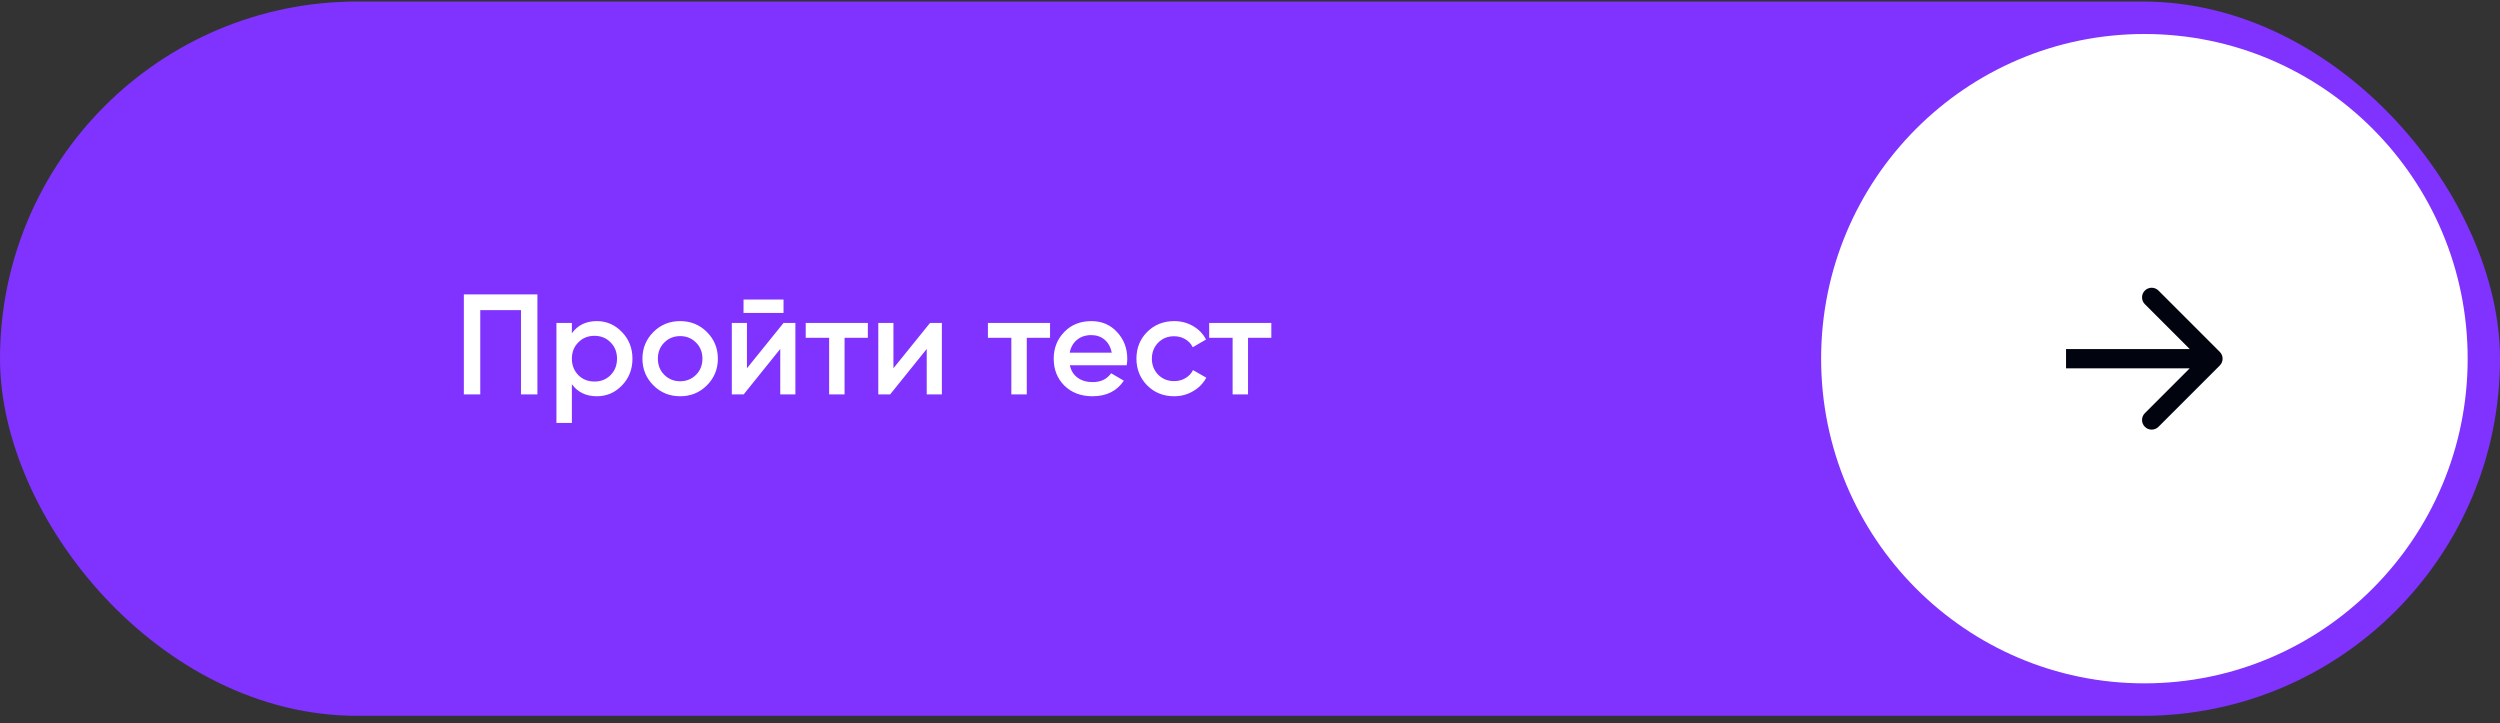
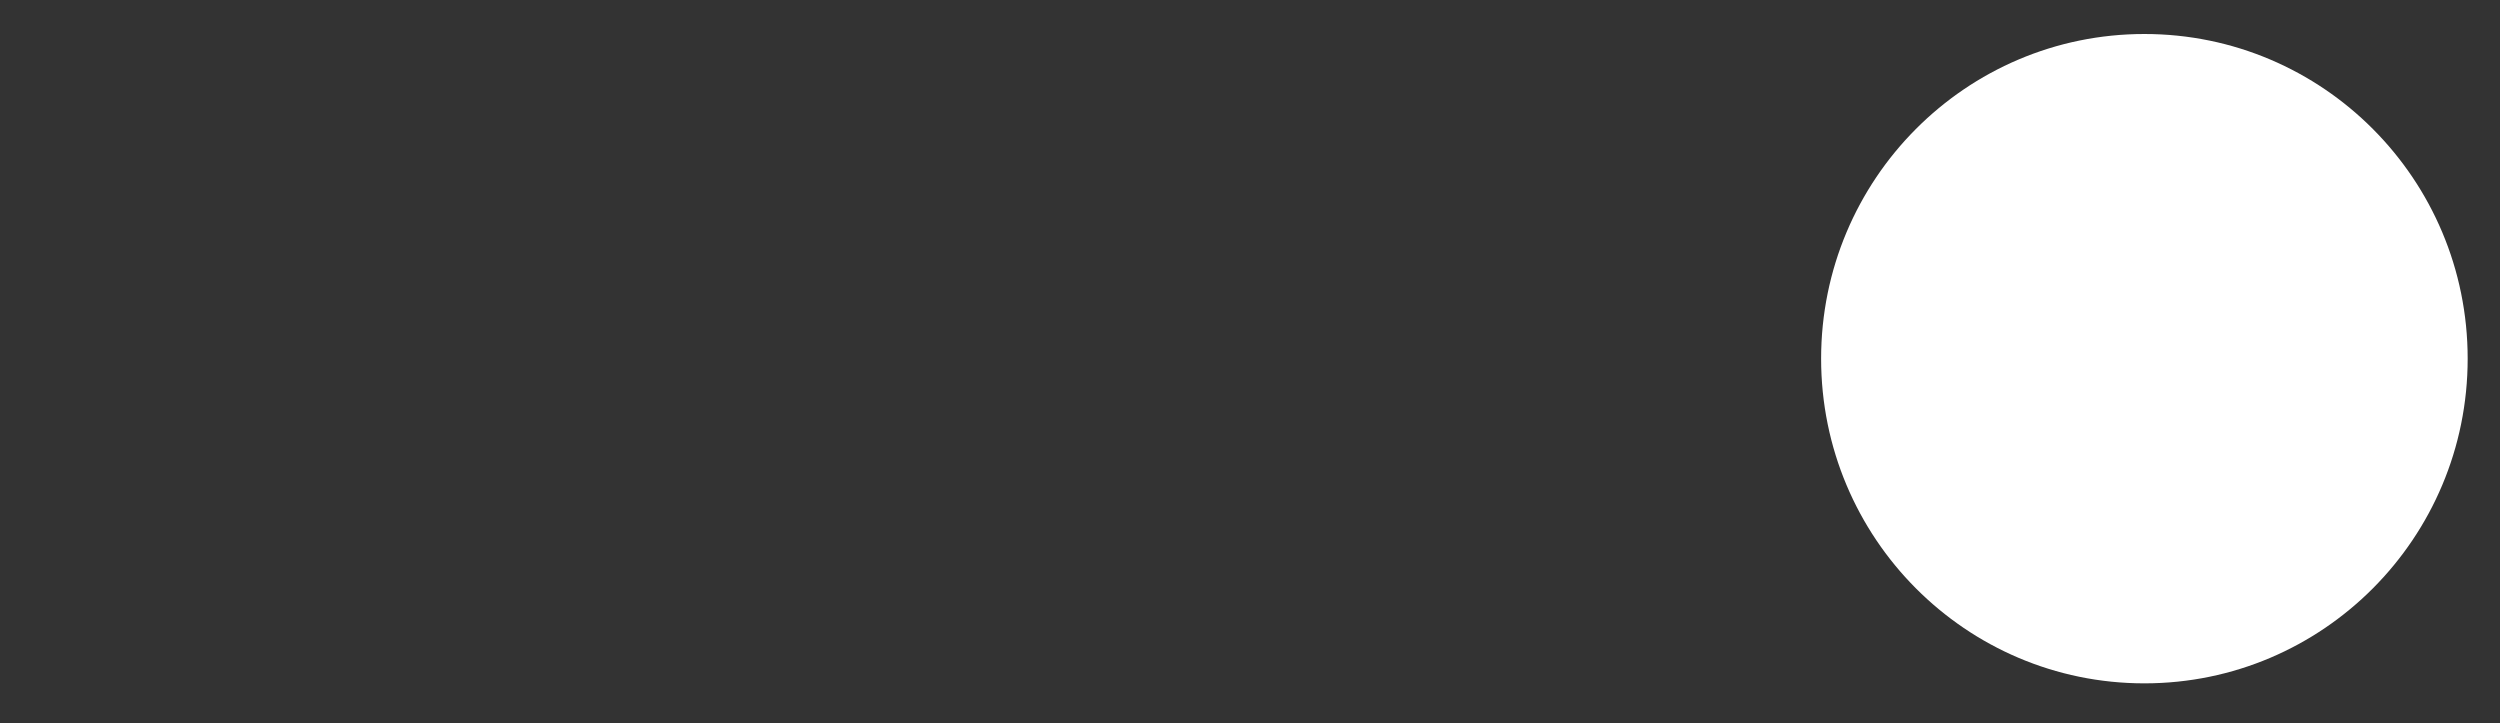
<svg xmlns="http://www.w3.org/2000/svg" width="280" height="81" viewBox="0 0 280 81" fill="none">
  <rect x="0" y="0" width="280" height="81" fill="#333333" stroke="none" />
-   <rect y="0.172" width="280" height="80" rx="40" fill="#8032FF" />
-   <path d="M51.95 32.972H60.19V44.172H58.35V34.732H53.79V44.172H51.95V32.972ZM66.85 35.964C67.939 35.964 68.877 36.375 69.666 37.196C70.445 38.007 70.835 38.999 70.835 40.172C70.835 41.356 70.445 42.354 69.666 43.164C68.888 43.975 67.949 44.38 66.85 44.38C65.645 44.38 64.712 43.932 64.05 43.036V47.372H62.322V36.172H64.05V37.324C64.701 36.418 65.635 35.964 66.85 35.964ZM64.77 42.012C65.251 42.492 65.853 42.732 66.579 42.732C67.304 42.732 67.906 42.492 68.386 42.012C68.867 41.522 69.106 40.908 69.106 40.172C69.106 39.436 68.867 38.828 68.386 38.348C67.906 37.858 67.304 37.612 66.579 37.612C65.853 37.612 65.251 37.858 64.77 38.348C64.29 38.828 64.05 39.436 64.05 40.172C64.05 40.898 64.29 41.511 64.77 42.012ZM79.169 43.164C78.358 43.975 77.361 44.38 76.177 44.38C74.993 44.38 73.995 43.975 73.185 43.164C72.363 42.343 71.953 41.346 71.953 40.172C71.953 38.999 72.363 38.002 73.185 37.18C73.995 36.37 74.993 35.964 76.177 35.964C77.361 35.964 78.358 36.37 79.169 37.18C79.99 38.002 80.401 38.999 80.401 40.172C80.401 41.346 79.99 42.343 79.169 43.164ZM73.681 40.172C73.681 40.898 73.921 41.5 74.401 41.98C74.881 42.46 75.473 42.7 76.177 42.7C76.881 42.7 77.473 42.46 77.953 41.98C78.433 41.5 78.673 40.898 78.673 40.172C78.673 39.447 78.433 38.844 77.953 38.364C77.473 37.884 76.881 37.644 76.177 37.644C75.473 37.644 74.881 37.884 74.401 38.364C73.921 38.844 73.681 39.447 73.681 40.172ZM87.755 35.052H83.275V33.548H87.755V35.052ZM83.659 41.244L87.755 36.172H89.083V44.172H87.387V39.084L83.291 44.172H81.963V36.172H83.659V41.244ZM90.24 36.172H97.2V37.836H94.592V44.172H92.864V37.836H90.24V36.172ZM100.065 41.244L104.161 36.172H105.489V44.172H103.793V39.084L99.697 44.172H98.369V36.172H100.065V41.244ZM110.646 36.172H117.606V37.836H114.998V44.172H113.27V37.836H110.646V36.172ZM126.191 40.908H119.823C119.951 41.506 120.239 41.97 120.687 42.3C121.146 42.631 121.711 42.796 122.383 42.796C123.29 42.796 123.978 42.466 124.447 41.804L125.871 42.636C125.092 43.799 123.924 44.38 122.367 44.38C121.076 44.38 120.026 43.986 119.215 43.196C118.415 42.396 118.015 41.388 118.015 40.172C118.015 38.988 118.41 37.991 119.199 37.18C119.978 36.37 120.991 35.964 122.239 35.964C123.402 35.964 124.362 36.375 125.119 37.196C125.876 38.018 126.255 39.015 126.255 40.188C126.255 40.402 126.234 40.642 126.191 40.908ZM119.807 39.5H124.511C124.394 38.871 124.127 38.386 123.711 38.044C123.306 37.703 122.81 37.532 122.223 37.532C121.583 37.532 121.05 37.708 120.623 38.06C120.196 38.412 119.924 38.892 119.807 39.5ZM131.505 44.38C130.299 44.38 129.291 43.975 128.481 43.164C127.681 42.343 127.281 41.346 127.281 40.172C127.281 38.978 127.681 37.98 128.481 37.18C129.291 36.37 130.299 35.964 131.505 35.964C132.283 35.964 132.993 36.151 133.633 36.524C134.273 36.898 134.753 37.399 135.073 38.028L133.585 38.892C133.403 38.508 133.126 38.21 132.753 37.996C132.39 37.772 131.969 37.66 131.489 37.66C130.785 37.66 130.193 37.9 129.713 38.38C129.243 38.871 129.009 39.468 129.009 40.172C129.009 40.876 129.243 41.474 129.713 41.964C130.193 42.444 130.785 42.684 131.489 42.684C131.958 42.684 132.379 42.578 132.753 42.364C133.137 42.14 133.425 41.836 133.617 41.452L135.105 42.3C134.763 42.94 134.267 43.447 133.617 43.82C132.977 44.194 132.273 44.38 131.505 44.38ZM135.428 36.172H142.388V37.836H139.78V44.172H138.052V37.836H135.428V36.172Z" fill="white" />
  <ellipse cx="240.172" cy="40.172" rx="36.207" ry="36.364" fill="white" />
-   <path d="M248.616 40.935C249.037 40.514 249.037 39.831 248.616 39.41L241.75 32.543C241.329 32.122 240.646 32.122 240.224 32.543C239.803 32.965 239.803 33.648 240.224 34.069L246.327 40.172L240.224 46.276C239.803 46.697 239.803 47.38 240.224 47.801C240.646 48.223 241.329 48.223 241.75 47.801L248.616 40.935ZM231.396 41.251H247.853V39.093H231.396V41.251Z" fill="#01040E" />
</svg>